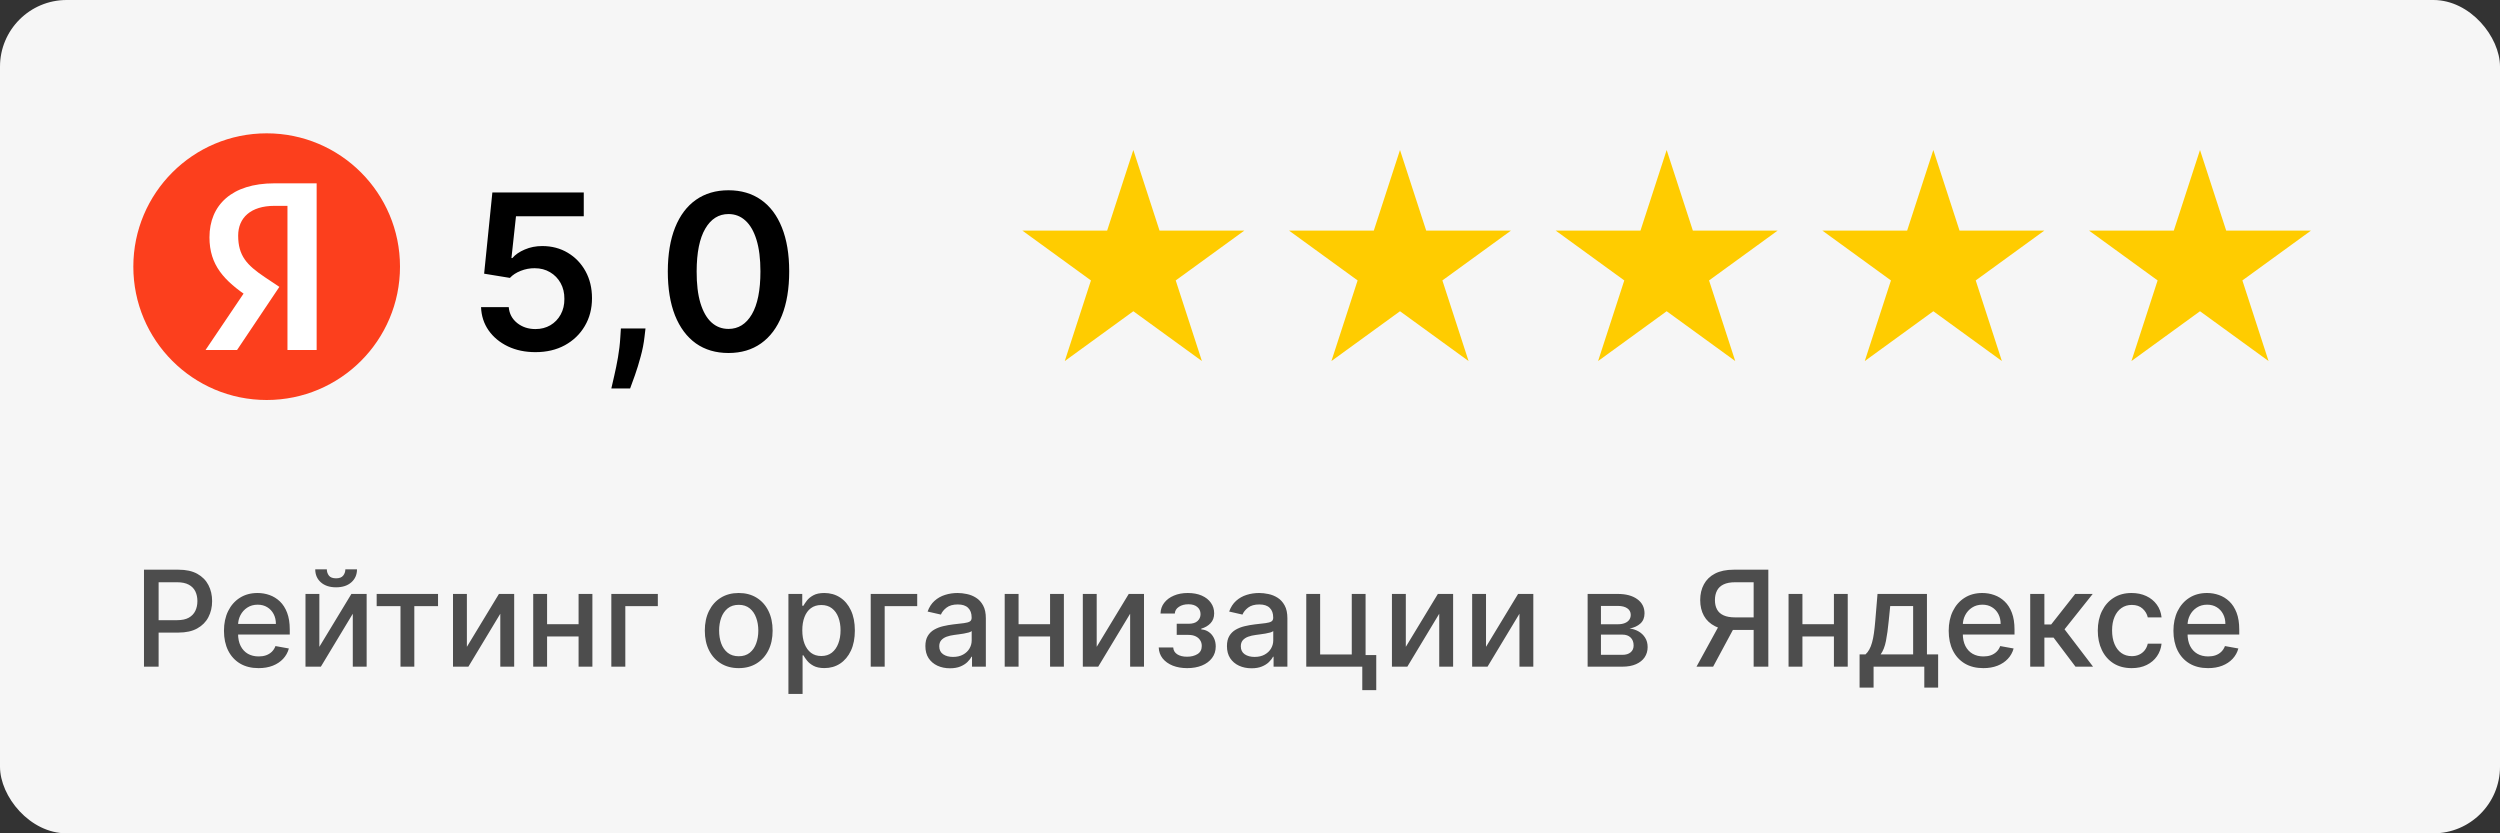
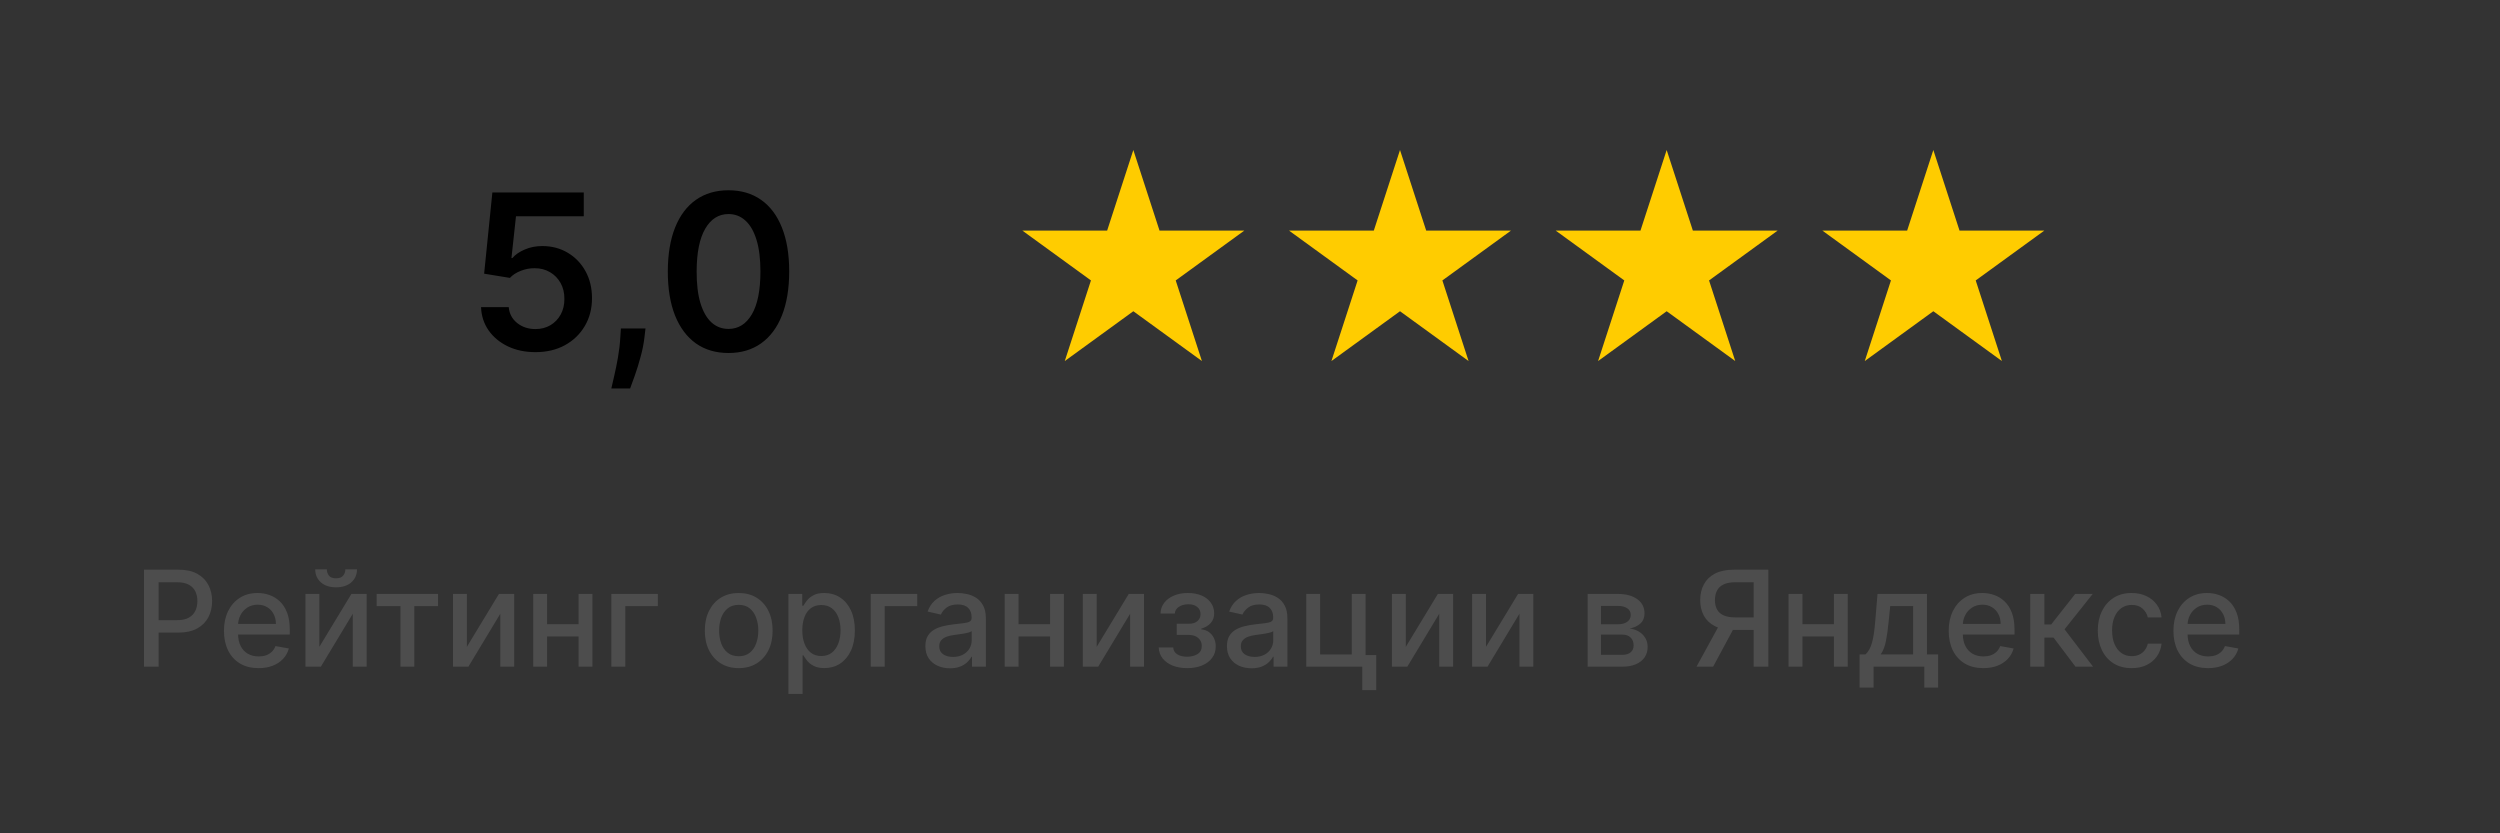
<svg xmlns="http://www.w3.org/2000/svg" width="150" height="50" viewBox="0 0 150 50" fill="none">
  <rect x="0" y="0" width="150" height="50" fill="#333333" stroke="none" />
-   <rect width="150" height="50" rx="4" fill="#F6F6F6" />
  <g clip-path="url(#clip0_172_89)">
    <path d="M16 24C20.418 24 24 20.418 24 16C24 11.582 20.418 8 16 8C11.582 8 8 11.582 8 16C8 20.418 11.582 24 16 24Z" fill="#FC3F1D" />
-     <path d="M17.255 21H18.999V11H16.46C13.907 11 12.568 12.307 12.568 14.238C12.568 15.905 13.436 16.844 14.974 17.865L15.909 18.482L14.709 17.476L12.332 21H14.223L16.762 17.212L15.88 16.624C14.812 15.905 14.29 15.347 14.29 14.135C14.29 13.07 15.041 12.351 16.468 12.351H17.248V21H17.256H17.255Z" fill="white" />
  </g>
  <path d="M32.127 21.129C31.512 21.129 30.961 21.014 30.474 20.783C29.988 20.549 29.602 20.229 29.316 19.823C29.033 19.416 28.882 18.952 28.863 18.429H30.525C30.556 18.816 30.724 19.133 31.028 19.38C31.333 19.623 31.699 19.744 32.127 19.744C32.463 19.744 32.761 19.667 33.023 19.514C33.284 19.36 33.49 19.146 33.641 18.872C33.792 18.598 33.866 18.285 33.863 17.935C33.866 17.578 33.791 17.261 33.637 16.984C33.483 16.707 33.272 16.49 33.004 16.333C32.736 16.173 32.429 16.093 32.081 16.093C31.798 16.09 31.519 16.142 31.245 16.25C30.971 16.357 30.755 16.499 30.595 16.674L29.048 16.421L29.542 11.546H35.026V12.977H30.959L30.687 15.483H30.742C30.918 15.277 31.165 15.106 31.485 14.971C31.805 14.832 32.156 14.763 32.538 14.763C33.11 14.763 33.621 14.899 34.071 15.169C34.52 15.437 34.874 15.806 35.133 16.277C35.391 16.748 35.52 17.287 35.52 17.893C35.52 18.518 35.376 19.075 35.086 19.564C34.8 20.05 34.401 20.434 33.891 20.714C33.383 20.991 32.795 21.129 32.127 21.129ZM38.73 19.707L38.67 20.215C38.627 20.603 38.55 20.997 38.439 21.397C38.331 21.8 38.217 22.171 38.097 22.51C37.977 22.848 37.88 23.114 37.807 23.308H36.68C36.723 23.12 36.782 22.865 36.856 22.542C36.932 22.219 37.006 21.856 37.077 21.452C37.148 21.049 37.196 20.64 37.22 20.224L37.253 19.707H38.73ZM43.71 21.18C42.95 21.18 42.297 20.988 41.752 20.603C41.211 20.215 40.794 19.657 40.501 18.927C40.212 18.195 40.068 17.313 40.068 16.282C40.071 15.251 40.217 14.374 40.506 13.651C40.798 12.924 41.215 12.37 41.757 11.989C42.302 11.607 42.953 11.416 43.71 11.416C44.467 11.416 45.118 11.607 45.663 11.989C46.207 12.37 46.624 12.924 46.914 13.651C47.206 14.377 47.352 15.254 47.352 16.282C47.352 17.316 47.206 18.199 46.914 18.932C46.624 19.661 46.207 20.218 45.663 20.603C45.121 20.988 44.47 21.18 43.71 21.18ZM43.71 19.735C44.301 19.735 44.767 19.444 45.109 18.863C45.453 18.278 45.626 17.418 45.626 16.282C45.626 15.531 45.547 14.9 45.39 14.389C45.233 13.878 45.012 13.494 44.725 13.235C44.439 12.973 44.101 12.843 43.71 12.843C43.122 12.843 42.657 13.135 42.316 13.72C41.974 14.302 41.802 15.155 41.799 16.282C41.796 17.036 41.871 17.67 42.025 18.184C42.182 18.698 42.403 19.086 42.69 19.347C42.976 19.606 43.316 19.735 43.71 19.735Z" fill="black" />
  <path d="M68 9L69.572 13.837H74.657L70.543 16.826L72.115 21.663L68 18.674L63.886 21.663L65.457 16.826L61.343 13.837H66.428L68 9Z" fill="#FFCC00" />
  <path d="M84 9L85.572 13.837H90.657L86.543 16.826L88.115 21.663L84 18.674L79.885 21.663L81.457 16.826L77.343 13.837H82.428L84 9Z" fill="#FFCC00" />
  <path d="M100 9L101.572 13.837H106.657L102.543 16.826L104.114 21.663L100 18.674L95.885 21.663L97.457 16.826L93.343 13.837H98.428L100 9Z" fill="#FFCC00" />
  <path d="M116 9L117.572 13.837H122.657L118.543 16.826L120.114 21.663L116 18.674L111.886 21.663L113.457 16.826L109.343 13.837H114.428L116 9Z" fill="#FFCC00" />
-   <path d="M132 9L133.572 13.837H138.657L134.543 16.826L136.114 21.663L132 18.674L127.886 21.663L129.457 16.826L125.343 13.837H130.428L132 9Z" fill="#FFCC00" />
  <path d="M8.639 40V34.182H10.713C11.166 34.182 11.541 34.264 11.838 34.429C12.135 34.594 12.358 34.819 12.506 35.105C12.653 35.389 12.727 35.709 12.727 36.065C12.727 36.423 12.652 36.745 12.503 37.031C12.355 37.315 12.132 37.541 11.832 37.707C11.535 37.872 11.161 37.955 10.71 37.955H9.284V37.21H10.631C10.917 37.21 11.149 37.161 11.327 37.062C11.505 36.962 11.635 36.826 11.719 36.653C11.802 36.481 11.844 36.285 11.844 36.065C11.844 35.846 11.802 35.651 11.719 35.48C11.635 35.31 11.504 35.176 11.324 35.08C11.146 34.983 10.911 34.935 10.619 34.935H9.517V40H8.639ZM15.514 40.088C15.084 40.088 14.714 39.996 14.403 39.812C14.095 39.627 13.856 39.367 13.688 39.031C13.521 38.694 13.438 38.299 13.438 37.847C13.438 37.4 13.521 37.006 13.688 36.665C13.856 36.324 14.091 36.058 14.392 35.867C14.695 35.675 15.049 35.58 15.454 35.58C15.701 35.58 15.939 35.62 16.171 35.702C16.401 35.783 16.609 35.911 16.793 36.085C16.976 36.26 17.121 36.486 17.227 36.764C17.333 37.041 17.386 37.377 17.386 37.773V38.074H13.918V37.438H16.554C16.554 37.214 16.509 37.016 16.418 36.844C16.327 36.669 16.199 36.532 16.034 36.432C15.871 36.331 15.68 36.281 15.46 36.281C15.222 36.281 15.013 36.34 14.835 36.457C14.659 36.573 14.523 36.724 14.426 36.912C14.331 37.097 14.284 37.299 14.284 37.517V38.014C14.284 38.306 14.335 38.554 14.438 38.758C14.542 38.963 14.687 39.119 14.872 39.227C15.058 39.333 15.275 39.386 15.523 39.386C15.684 39.386 15.831 39.364 15.963 39.318C16.096 39.271 16.21 39.201 16.307 39.108C16.403 39.015 16.477 38.901 16.528 38.764L17.332 38.909C17.268 39.146 17.152 39.353 16.986 39.531C16.821 39.707 16.614 39.845 16.364 39.943C16.116 40.04 15.832 40.088 15.514 40.088ZM19.161 38.81L21.084 35.636H21.999V40H21.167V36.824L19.252 40H18.329V35.636H19.161V38.81ZM20.721 34.159H21.42C21.42 34.479 21.306 34.74 21.079 34.94C20.854 35.139 20.549 35.239 20.164 35.239C19.782 35.239 19.477 35.139 19.252 34.94C19.027 34.74 18.914 34.479 18.914 34.159H19.61C19.61 34.301 19.652 34.427 19.735 34.537C19.818 34.645 19.961 34.699 20.164 34.699C20.363 34.699 20.505 34.645 20.59 34.537C20.677 34.429 20.721 34.303 20.721 34.159ZM22.6 36.369V35.636H26.282V36.369H24.859V40H24.029V36.369H22.6ZM28.013 38.81L29.936 35.636H30.851V40H30.018V36.824L28.104 40H27.18V35.636H28.013V38.81ZM34.95 37.452V38.188H32.587V37.452H34.95ZM32.825 35.636V40H31.993V35.636H32.825ZM35.544 35.636V40H34.715V35.636H35.544ZM39.47 35.636V36.369H37.519V40H36.68V35.636H39.47ZM44.323 40.088C43.914 40.088 43.557 39.994 43.252 39.807C42.947 39.619 42.711 39.357 42.542 39.02C42.373 38.683 42.289 38.289 42.289 37.838C42.289 37.385 42.373 36.99 42.542 36.651C42.711 36.312 42.947 36.048 43.252 35.861C43.557 35.673 43.914 35.58 44.323 35.58C44.732 35.58 45.089 35.673 45.394 35.861C45.699 36.048 45.936 36.312 46.104 36.651C46.273 36.99 46.357 37.385 46.357 37.838C46.357 38.289 46.273 38.683 46.104 39.02C45.936 39.357 45.699 39.619 45.394 39.807C45.089 39.994 44.732 40.088 44.323 40.088ZM44.326 39.375C44.591 39.375 44.811 39.305 44.985 39.165C45.159 39.025 45.288 38.838 45.371 38.605C45.457 38.372 45.499 38.115 45.499 37.835C45.499 37.557 45.457 37.301 45.371 37.068C45.288 36.833 45.159 36.645 44.985 36.503C44.811 36.361 44.591 36.29 44.326 36.29C44.059 36.29 43.837 36.361 43.661 36.503C43.487 36.645 43.357 36.833 43.272 37.068C43.189 37.301 43.147 37.557 43.147 37.835C43.147 38.115 43.189 38.372 43.272 38.605C43.357 38.838 43.487 39.025 43.661 39.165C43.837 39.305 44.059 39.375 44.326 39.375ZM47.305 41.636V35.636H48.135V36.344H48.206C48.255 36.253 48.326 36.148 48.419 36.028C48.512 35.909 48.641 35.805 48.805 35.716C48.97 35.625 49.188 35.58 49.459 35.58C49.811 35.58 50.126 35.669 50.402 35.847C50.678 36.025 50.895 36.281 51.053 36.617C51.212 36.952 51.291 37.355 51.291 37.827C51.291 38.298 51.213 38.703 51.055 39.04C50.898 39.375 50.682 39.633 50.408 39.815C50.133 39.995 49.82 40.085 49.467 40.085C49.202 40.085 48.985 40.041 48.817 39.952C48.65 39.863 48.519 39.758 48.425 39.639C48.33 39.52 48.257 39.414 48.206 39.321H48.155V41.636H47.305ZM48.138 37.818C48.138 38.125 48.182 38.394 48.271 38.625C48.36 38.856 48.489 39.037 48.658 39.168C48.826 39.296 49.033 39.361 49.277 39.361C49.531 39.361 49.743 39.294 49.913 39.159C50.084 39.023 50.213 38.838 50.3 38.605C50.389 38.372 50.433 38.11 50.433 37.818C50.433 37.53 50.39 37.272 50.303 37.043C50.217 36.813 50.089 36.633 49.916 36.5C49.746 36.367 49.533 36.301 49.277 36.301C49.031 36.301 48.822 36.365 48.652 36.492C48.483 36.618 48.356 36.795 48.269 37.023C48.181 37.25 48.138 37.515 48.138 37.818ZM55.033 35.636V36.369H53.081V40H52.243V35.636H55.033ZM56.997 40.097C56.721 40.097 56.471 40.045 56.247 39.943C56.024 39.839 55.847 39.688 55.716 39.492C55.587 39.294 55.523 39.053 55.523 38.767C55.523 38.521 55.57 38.318 55.665 38.159C55.76 38 55.887 37.874 56.048 37.781C56.209 37.688 56.389 37.618 56.588 37.571C56.787 37.524 56.99 37.488 57.196 37.463C57.457 37.433 57.669 37.408 57.832 37.389C57.995 37.368 58.114 37.335 58.188 37.29C58.261 37.244 58.298 37.17 58.298 37.068V37.048C58.298 36.8 58.228 36.608 58.088 36.472C57.95 36.335 57.743 36.267 57.469 36.267C57.183 36.267 56.957 36.331 56.793 36.457C56.63 36.582 56.517 36.722 56.455 36.875L55.656 36.693C55.751 36.428 55.889 36.214 56.071 36.051C56.255 35.886 56.466 35.767 56.705 35.693C56.943 35.617 57.194 35.58 57.457 35.58C57.632 35.58 57.816 35.6 58.011 35.642C58.208 35.682 58.392 35.756 58.562 35.864C58.735 35.972 58.876 36.126 58.986 36.327C59.096 36.526 59.151 36.784 59.151 37.102V40H58.321V39.403H58.287C58.232 39.513 58.15 39.621 58.04 39.727C57.93 39.833 57.789 39.921 57.617 39.992C57.444 40.062 57.238 40.097 56.997 40.097ZM57.182 39.415C57.417 39.415 57.617 39.368 57.784 39.276C57.953 39.183 58.081 39.062 58.168 38.912C58.257 38.76 58.301 38.599 58.301 38.426V37.864C58.271 37.894 58.212 37.922 58.125 37.949C58.04 37.974 57.942 37.995 57.832 38.014C57.722 38.031 57.615 38.047 57.511 38.062C57.407 38.076 57.32 38.087 57.25 38.097C57.085 38.117 56.935 38.153 56.798 38.202C56.664 38.251 56.556 38.322 56.474 38.415C56.395 38.506 56.355 38.627 56.355 38.778C56.355 38.989 56.433 39.148 56.588 39.256C56.743 39.362 56.941 39.415 57.182 39.415ZM63.239 37.452V38.188H60.876V37.452H63.239ZM61.114 35.636V40H60.282V35.636H61.114ZM63.833 35.636V40H63.004V35.636H63.833ZM65.802 38.81L67.725 35.636H68.64V40H67.808V36.824L65.893 40H64.969V35.636H65.802V38.81ZM69.523 38.847H70.393C70.404 39.025 70.485 39.162 70.634 39.258C70.786 39.355 70.982 39.403 71.222 39.403C71.467 39.403 71.675 39.351 71.847 39.247C72.02 39.141 72.106 38.977 72.106 38.756C72.106 38.623 72.073 38.508 72.006 38.409C71.942 38.309 71.85 38.231 71.731 38.176C71.613 38.121 71.474 38.094 71.313 38.094H70.603V37.426H71.313C71.554 37.426 71.734 37.371 71.853 37.261C71.972 37.151 72.032 37.014 72.032 36.849C72.032 36.671 71.968 36.528 71.839 36.42C71.712 36.311 71.535 36.256 71.308 36.256C71.076 36.256 70.884 36.308 70.731 36.412C70.577 36.514 70.497 36.647 70.489 36.81H69.631C69.637 36.565 69.711 36.351 69.853 36.168C69.997 35.982 70.19 35.838 70.433 35.736C70.677 35.632 70.954 35.58 71.265 35.58C71.589 35.58 71.869 35.632 72.106 35.736C72.343 35.84 72.525 35.984 72.654 36.168C72.785 36.351 72.85 36.562 72.85 36.801C72.85 37.042 72.778 37.239 72.634 37.392C72.492 37.544 72.307 37.653 72.077 37.719V37.764C72.246 37.776 72.396 37.827 72.526 37.918C72.657 38.008 72.759 38.129 72.833 38.278C72.907 38.428 72.944 38.597 72.944 38.787C72.944 39.054 72.87 39.285 72.722 39.48C72.576 39.675 72.374 39.826 72.114 39.932C71.857 40.036 71.562 40.088 71.231 40.088C70.909 40.088 70.62 40.038 70.364 39.938C70.111 39.835 69.909 39.691 69.759 39.506C69.612 39.32 69.533 39.1 69.523 38.847ZM75.091 40.097C74.814 40.097 74.564 40.045 74.341 39.943C74.117 39.839 73.94 39.688 73.81 39.492C73.681 39.294 73.617 39.053 73.617 38.767C73.617 38.521 73.664 38.318 73.758 38.159C73.853 38 73.981 37.874 74.142 37.781C74.303 37.688 74.483 37.618 74.682 37.571C74.881 37.524 75.083 37.488 75.29 37.463C75.551 37.433 75.763 37.408 75.926 37.389C76.089 37.368 76.207 37.335 76.281 37.29C76.355 37.244 76.392 37.17 76.392 37.068V37.048C76.392 36.8 76.322 36.608 76.182 36.472C76.044 36.335 75.837 36.267 75.562 36.267C75.276 36.267 75.051 36.331 74.886 36.457C74.724 36.582 74.611 36.722 74.548 36.875L73.75 36.693C73.845 36.428 73.983 36.214 74.165 36.051C74.349 35.886 74.56 35.767 74.798 35.693C75.037 35.617 75.288 35.58 75.551 35.58C75.725 35.58 75.91 35.6 76.105 35.642C76.302 35.682 76.486 35.756 76.656 35.864C76.829 35.972 76.97 36.126 77.079 36.327C77.189 36.526 77.244 36.784 77.244 37.102V40H76.415V39.403H76.381C76.326 39.513 76.243 39.621 76.133 39.727C76.024 39.833 75.883 39.921 75.71 39.992C75.538 40.062 75.331 40.097 75.091 40.097ZM75.276 39.415C75.51 39.415 75.711 39.368 75.878 39.276C76.046 39.183 76.174 39.062 76.261 38.912C76.35 38.76 76.395 38.599 76.395 38.426V37.864C76.365 37.894 76.306 37.922 76.219 37.949C76.133 37.974 76.036 37.995 75.926 38.014C75.816 38.031 75.709 38.047 75.605 38.062C75.501 38.076 75.414 38.087 75.344 38.097C75.179 38.117 75.028 38.153 74.892 38.202C74.758 38.251 74.65 38.322 74.568 38.415C74.489 38.506 74.449 38.627 74.449 38.778C74.449 38.989 74.526 39.148 74.682 39.256C74.837 39.362 75.035 39.415 75.276 39.415ZM81.935 35.636V39.304H82.575V41.406H81.737V40H78.376V35.636H79.208V39.267H81.106V35.636H81.935ZM84.349 38.81L86.272 35.636H87.187V40H86.354V36.824L84.44 40H83.516V35.636H84.349V38.81ZM89.161 38.81L91.085 35.636H91.999V40H91.167V36.824L89.252 40H88.329V35.636H89.161V38.81ZM95.258 40V35.636H97.068C97.561 35.636 97.951 35.742 98.239 35.952C98.526 36.16 98.671 36.443 98.671 36.801C98.671 37.057 98.589 37.26 98.426 37.409C98.263 37.559 98.047 37.659 97.778 37.71C97.974 37.733 98.153 37.792 98.315 37.886C98.478 37.979 98.609 38.104 98.707 38.261C98.808 38.419 98.858 38.606 98.858 38.824C98.858 39.055 98.798 39.26 98.679 39.438C98.56 39.614 98.386 39.752 98.159 39.852C97.934 39.951 97.662 40 97.344 40H95.258ZM96.057 39.29H97.344C97.554 39.29 97.719 39.24 97.838 39.139C97.957 39.039 98.017 38.903 98.017 38.73C98.017 38.528 97.957 38.368 97.838 38.253C97.719 38.135 97.554 38.077 97.344 38.077H96.057V39.29ZM96.057 37.455H97.077C97.236 37.455 97.372 37.432 97.486 37.386C97.601 37.341 97.689 37.276 97.75 37.193C97.812 37.108 97.844 37.008 97.844 36.892C97.844 36.724 97.775 36.592 97.636 36.497C97.498 36.403 97.309 36.355 97.068 36.355H96.057V37.455ZM106.1 40H105.219V34.935H104.117C103.829 34.935 103.595 34.978 103.415 35.065C103.236 35.151 103.104 35.274 103.021 35.435C102.937 35.596 102.896 35.786 102.896 36.006C102.896 36.224 102.937 36.41 103.021 36.565C103.104 36.721 103.235 36.839 103.413 36.92C103.591 37.002 103.823 37.043 104.109 37.043H105.6V37.798H104.026C103.577 37.798 103.203 37.724 102.904 37.574C102.607 37.424 102.383 37.215 102.234 36.946C102.086 36.675 102.012 36.362 102.012 36.006C102.012 35.648 102.086 35.332 102.234 35.06C102.381 34.785 102.604 34.57 102.901 34.415C103.201 34.26 103.575 34.182 104.023 34.182H106.1V40ZM103.228 37.375H104.2L102.788 40H101.79L103.228 37.375ZM110.271 37.452V38.188H107.907V37.452H110.271ZM108.146 35.636V40H107.313V35.636H108.146ZM110.864 35.636V40H110.035V35.636H110.864ZM111.575 41.258V39.264H111.93C112.021 39.181 112.097 39.081 112.16 38.966C112.224 38.85 112.278 38.713 112.322 38.554C112.367 38.395 112.405 38.209 112.435 37.997C112.466 37.783 112.492 37.539 112.515 37.264L112.651 35.636H115.617V39.264H116.288V41.258H115.458V40H112.415V41.258H111.575ZM112.839 39.264H114.788V36.364H113.413L113.322 37.264C113.278 37.722 113.223 38.12 113.157 38.457C113.091 38.793 112.985 39.062 112.839 39.264ZM118.999 40.088C118.569 40.088 118.198 39.996 117.888 39.812C117.579 39.627 117.34 39.367 117.172 39.031C117.005 38.694 116.922 38.299 116.922 37.847C116.922 37.4 117.005 37.006 117.172 36.665C117.34 36.324 117.575 36.058 117.876 35.867C118.179 35.675 118.534 35.58 118.939 35.58C119.185 35.58 119.424 35.62 119.655 35.702C119.886 35.783 120.093 35.911 120.277 36.085C120.461 36.26 120.606 36.486 120.712 36.764C120.818 37.041 120.871 37.377 120.871 37.773V38.074H117.402V37.438H120.038C120.038 37.214 119.993 37.016 119.902 36.844C119.811 36.669 119.683 36.532 119.518 36.432C119.356 36.331 119.164 36.281 118.945 36.281C118.706 36.281 118.498 36.34 118.32 36.457C118.143 36.573 118.007 36.724 117.911 36.912C117.816 37.097 117.768 37.299 117.768 37.517V38.014C117.768 38.306 117.82 38.554 117.922 38.758C118.026 38.963 118.171 39.119 118.357 39.227C118.542 39.333 118.759 39.386 119.007 39.386C119.168 39.386 119.315 39.364 119.447 39.318C119.58 39.271 119.695 39.201 119.791 39.108C119.888 39.015 119.962 38.901 120.013 38.764L120.817 38.909C120.752 39.146 120.637 39.353 120.47 39.531C120.305 39.707 120.098 39.845 119.848 39.943C119.6 40.04 119.317 40.088 118.999 40.088ZM121.813 40V35.636H122.663V37.466H123.072L124.512 35.636H125.563L123.873 37.758L125.583 40H124.529L123.214 38.256H122.663V40H121.813ZM127.901 40.088C127.479 40.088 127.115 39.992 126.81 39.801C126.507 39.608 126.274 39.342 126.112 39.003C125.949 38.664 125.867 38.276 125.867 37.838C125.867 37.395 125.951 37.004 126.117 36.665C126.284 36.324 126.519 36.058 126.822 35.867C127.125 35.675 127.482 35.58 127.893 35.58C128.224 35.58 128.52 35.641 128.779 35.764C129.039 35.885 129.248 36.056 129.407 36.276C129.568 36.495 129.664 36.752 129.694 37.045H128.867C128.822 36.841 128.718 36.665 128.555 36.517C128.394 36.369 128.178 36.295 127.907 36.295C127.67 36.295 127.463 36.358 127.285 36.483C127.109 36.606 126.971 36.782 126.873 37.011C126.774 37.239 126.725 37.508 126.725 37.818C126.725 38.136 126.773 38.411 126.87 38.642C126.967 38.873 127.103 39.052 127.279 39.179C127.457 39.306 127.666 39.369 127.907 39.369C128.068 39.369 128.214 39.34 128.344 39.281C128.477 39.221 128.588 39.135 128.677 39.023C128.768 38.911 128.831 38.776 128.867 38.619H129.694C129.664 38.901 129.572 39.153 129.418 39.375C129.265 39.597 129.059 39.771 128.802 39.898C128.546 40.025 128.246 40.088 127.901 40.088ZM132.483 40.088C132.053 40.088 131.683 39.996 131.372 39.812C131.063 39.627 130.825 39.367 130.656 39.031C130.49 38.694 130.406 38.299 130.406 37.847C130.406 37.4 130.49 37.006 130.656 36.665C130.825 36.324 131.06 36.058 131.361 35.867C131.664 35.675 132.018 35.58 132.423 35.58C132.67 35.58 132.908 35.62 133.139 35.702C133.37 35.783 133.578 35.911 133.761 36.085C133.945 36.26 134.09 36.486 134.196 36.764C134.302 37.041 134.355 37.377 134.355 37.773V38.074H130.886V37.438H133.523C133.523 37.214 133.477 37.016 133.386 36.844C133.295 36.669 133.168 36.532 133.003 36.432C132.84 36.331 132.649 36.281 132.429 36.281C132.19 36.281 131.982 36.34 131.804 36.457C131.628 36.573 131.491 36.724 131.395 36.912C131.3 37.097 131.253 37.299 131.253 37.517V38.014C131.253 38.306 131.304 38.554 131.406 38.758C131.51 38.963 131.655 39.119 131.841 39.227C132.027 39.333 132.243 39.386 132.491 39.386C132.652 39.386 132.799 39.364 132.932 39.318C133.064 39.271 133.179 39.201 133.276 39.108C133.372 39.015 133.446 38.901 133.497 38.764L134.301 38.909C134.237 39.146 134.121 39.353 133.955 39.531C133.79 39.707 133.582 39.845 133.332 39.943C133.084 40.04 132.801 40.088 132.483 40.088Z" fill="#4D4D4D" />
  <defs>
    <clipPath id="clip0_172_89">
-       <rect width="16" height="16" fill="white" transform="translate(8 8)" />
-     </clipPath>
+       </clipPath>
  </defs>
</svg>